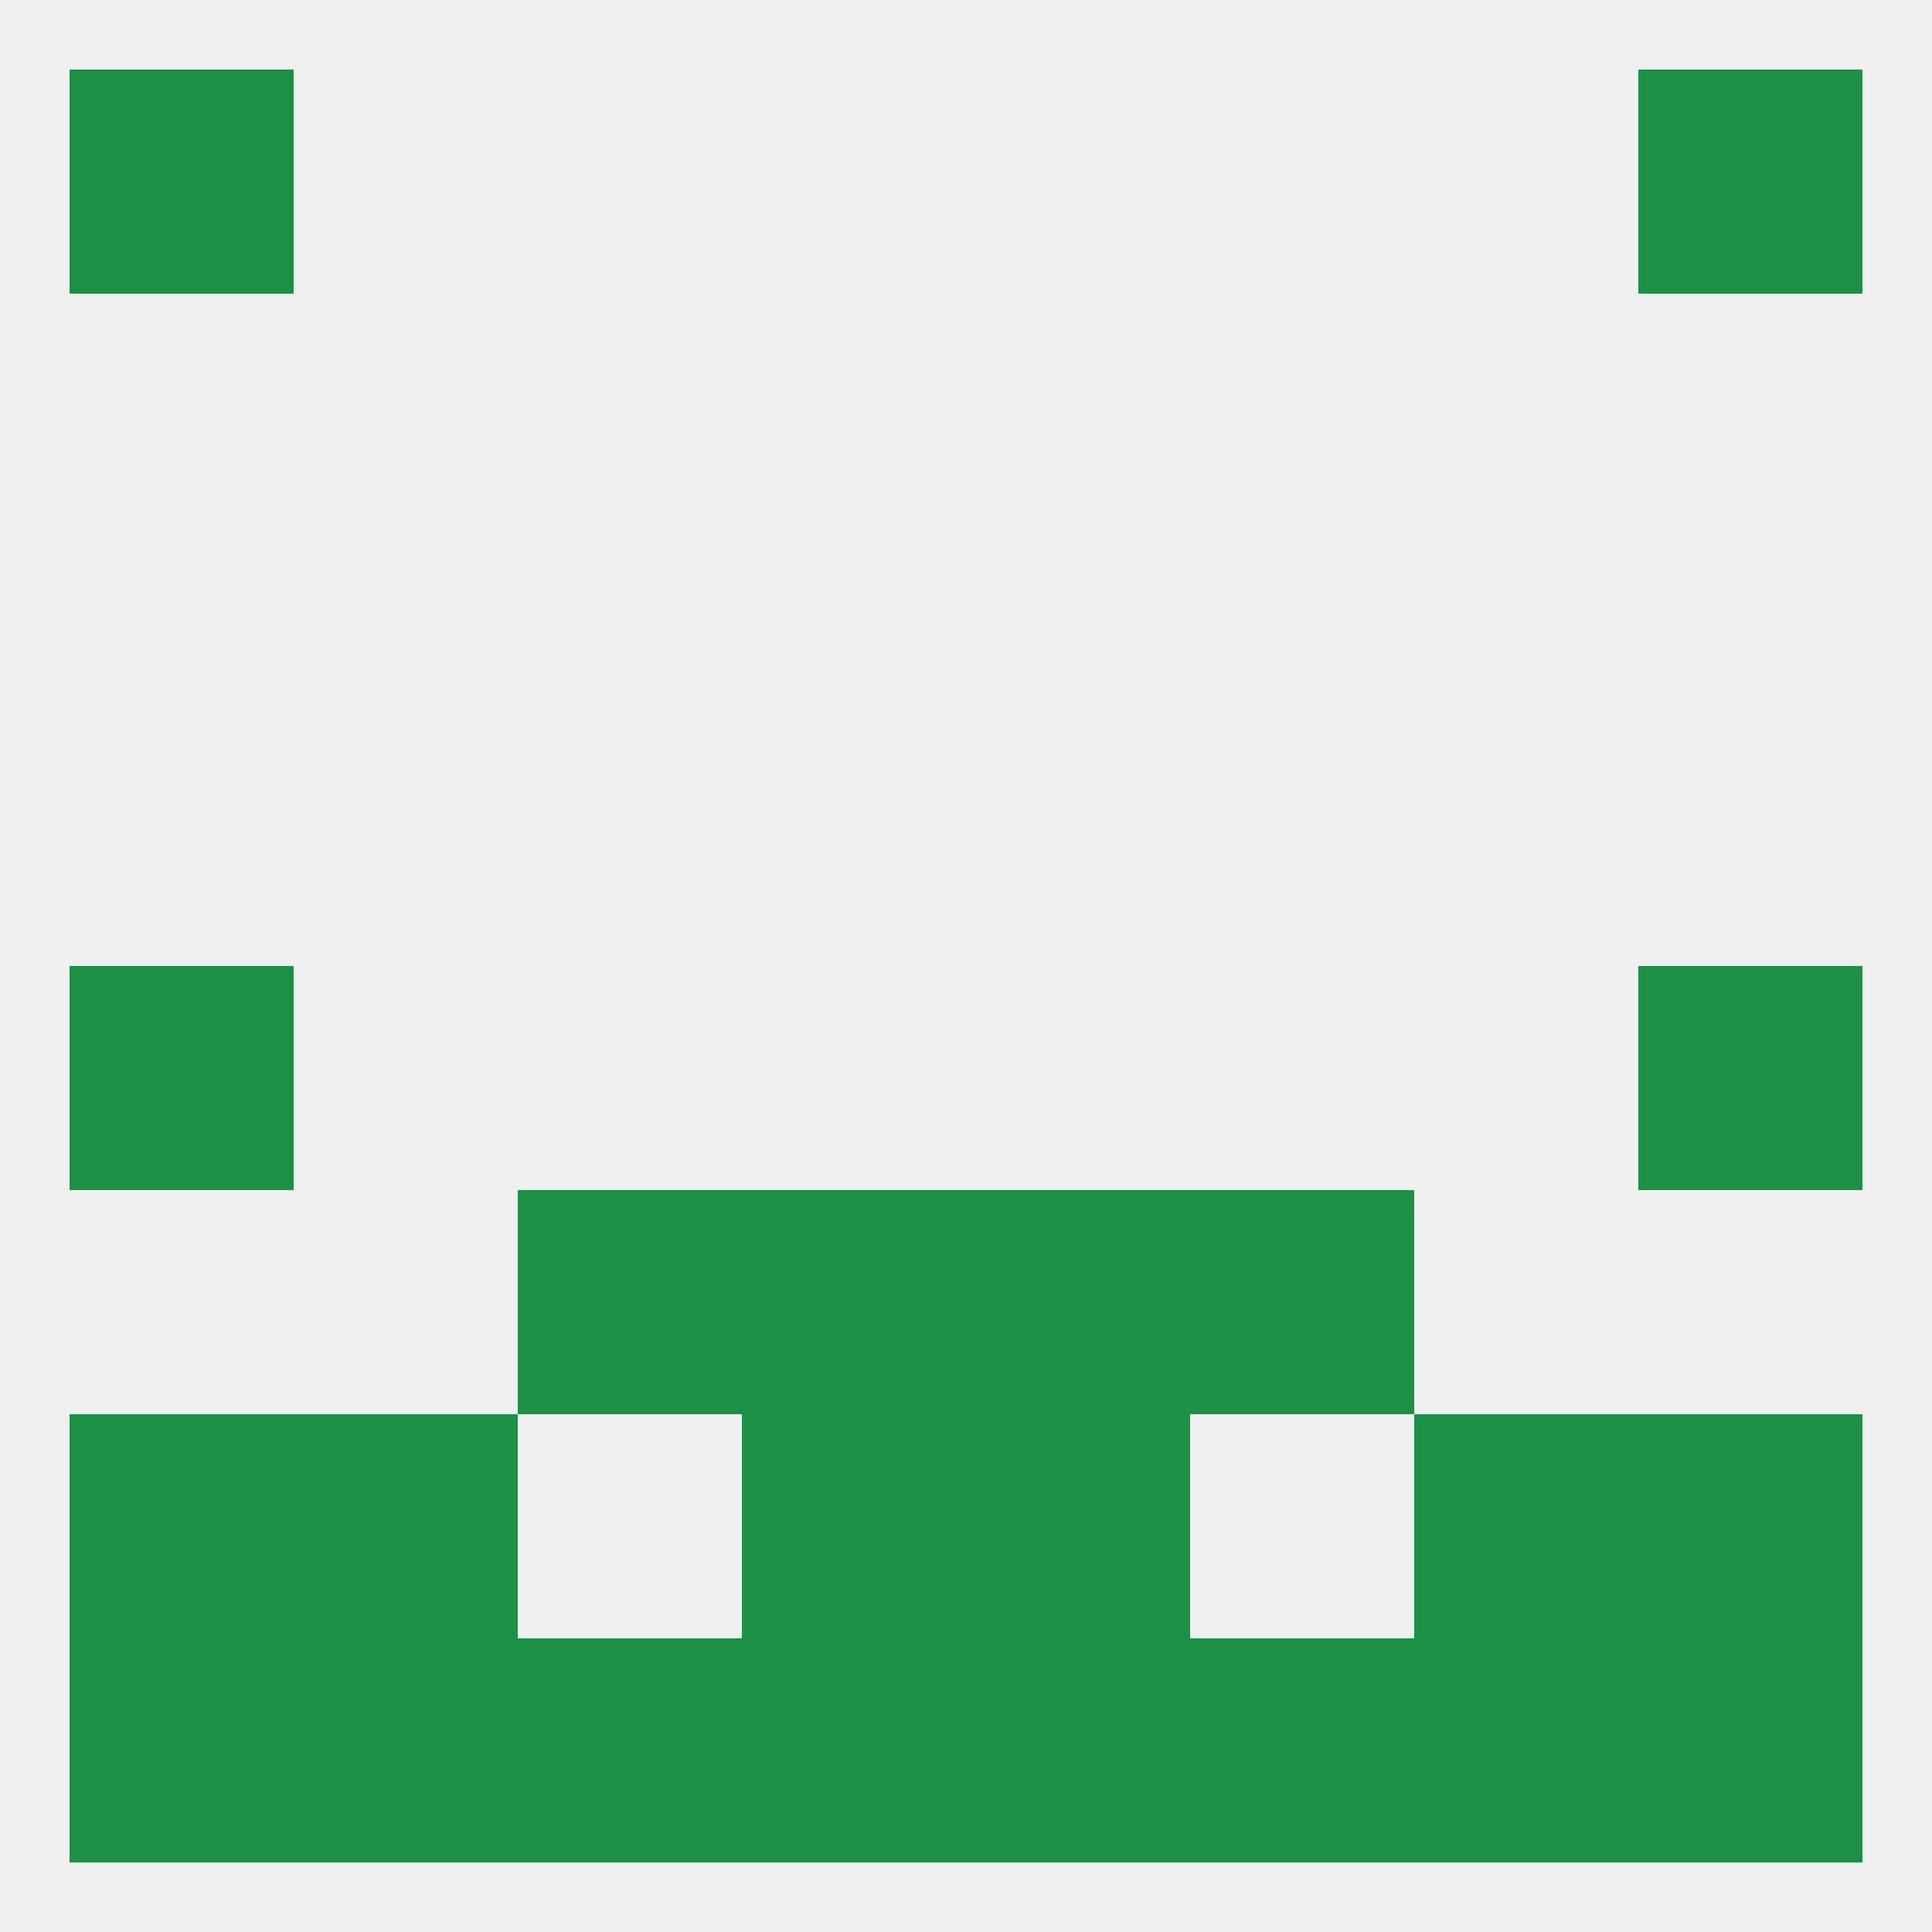
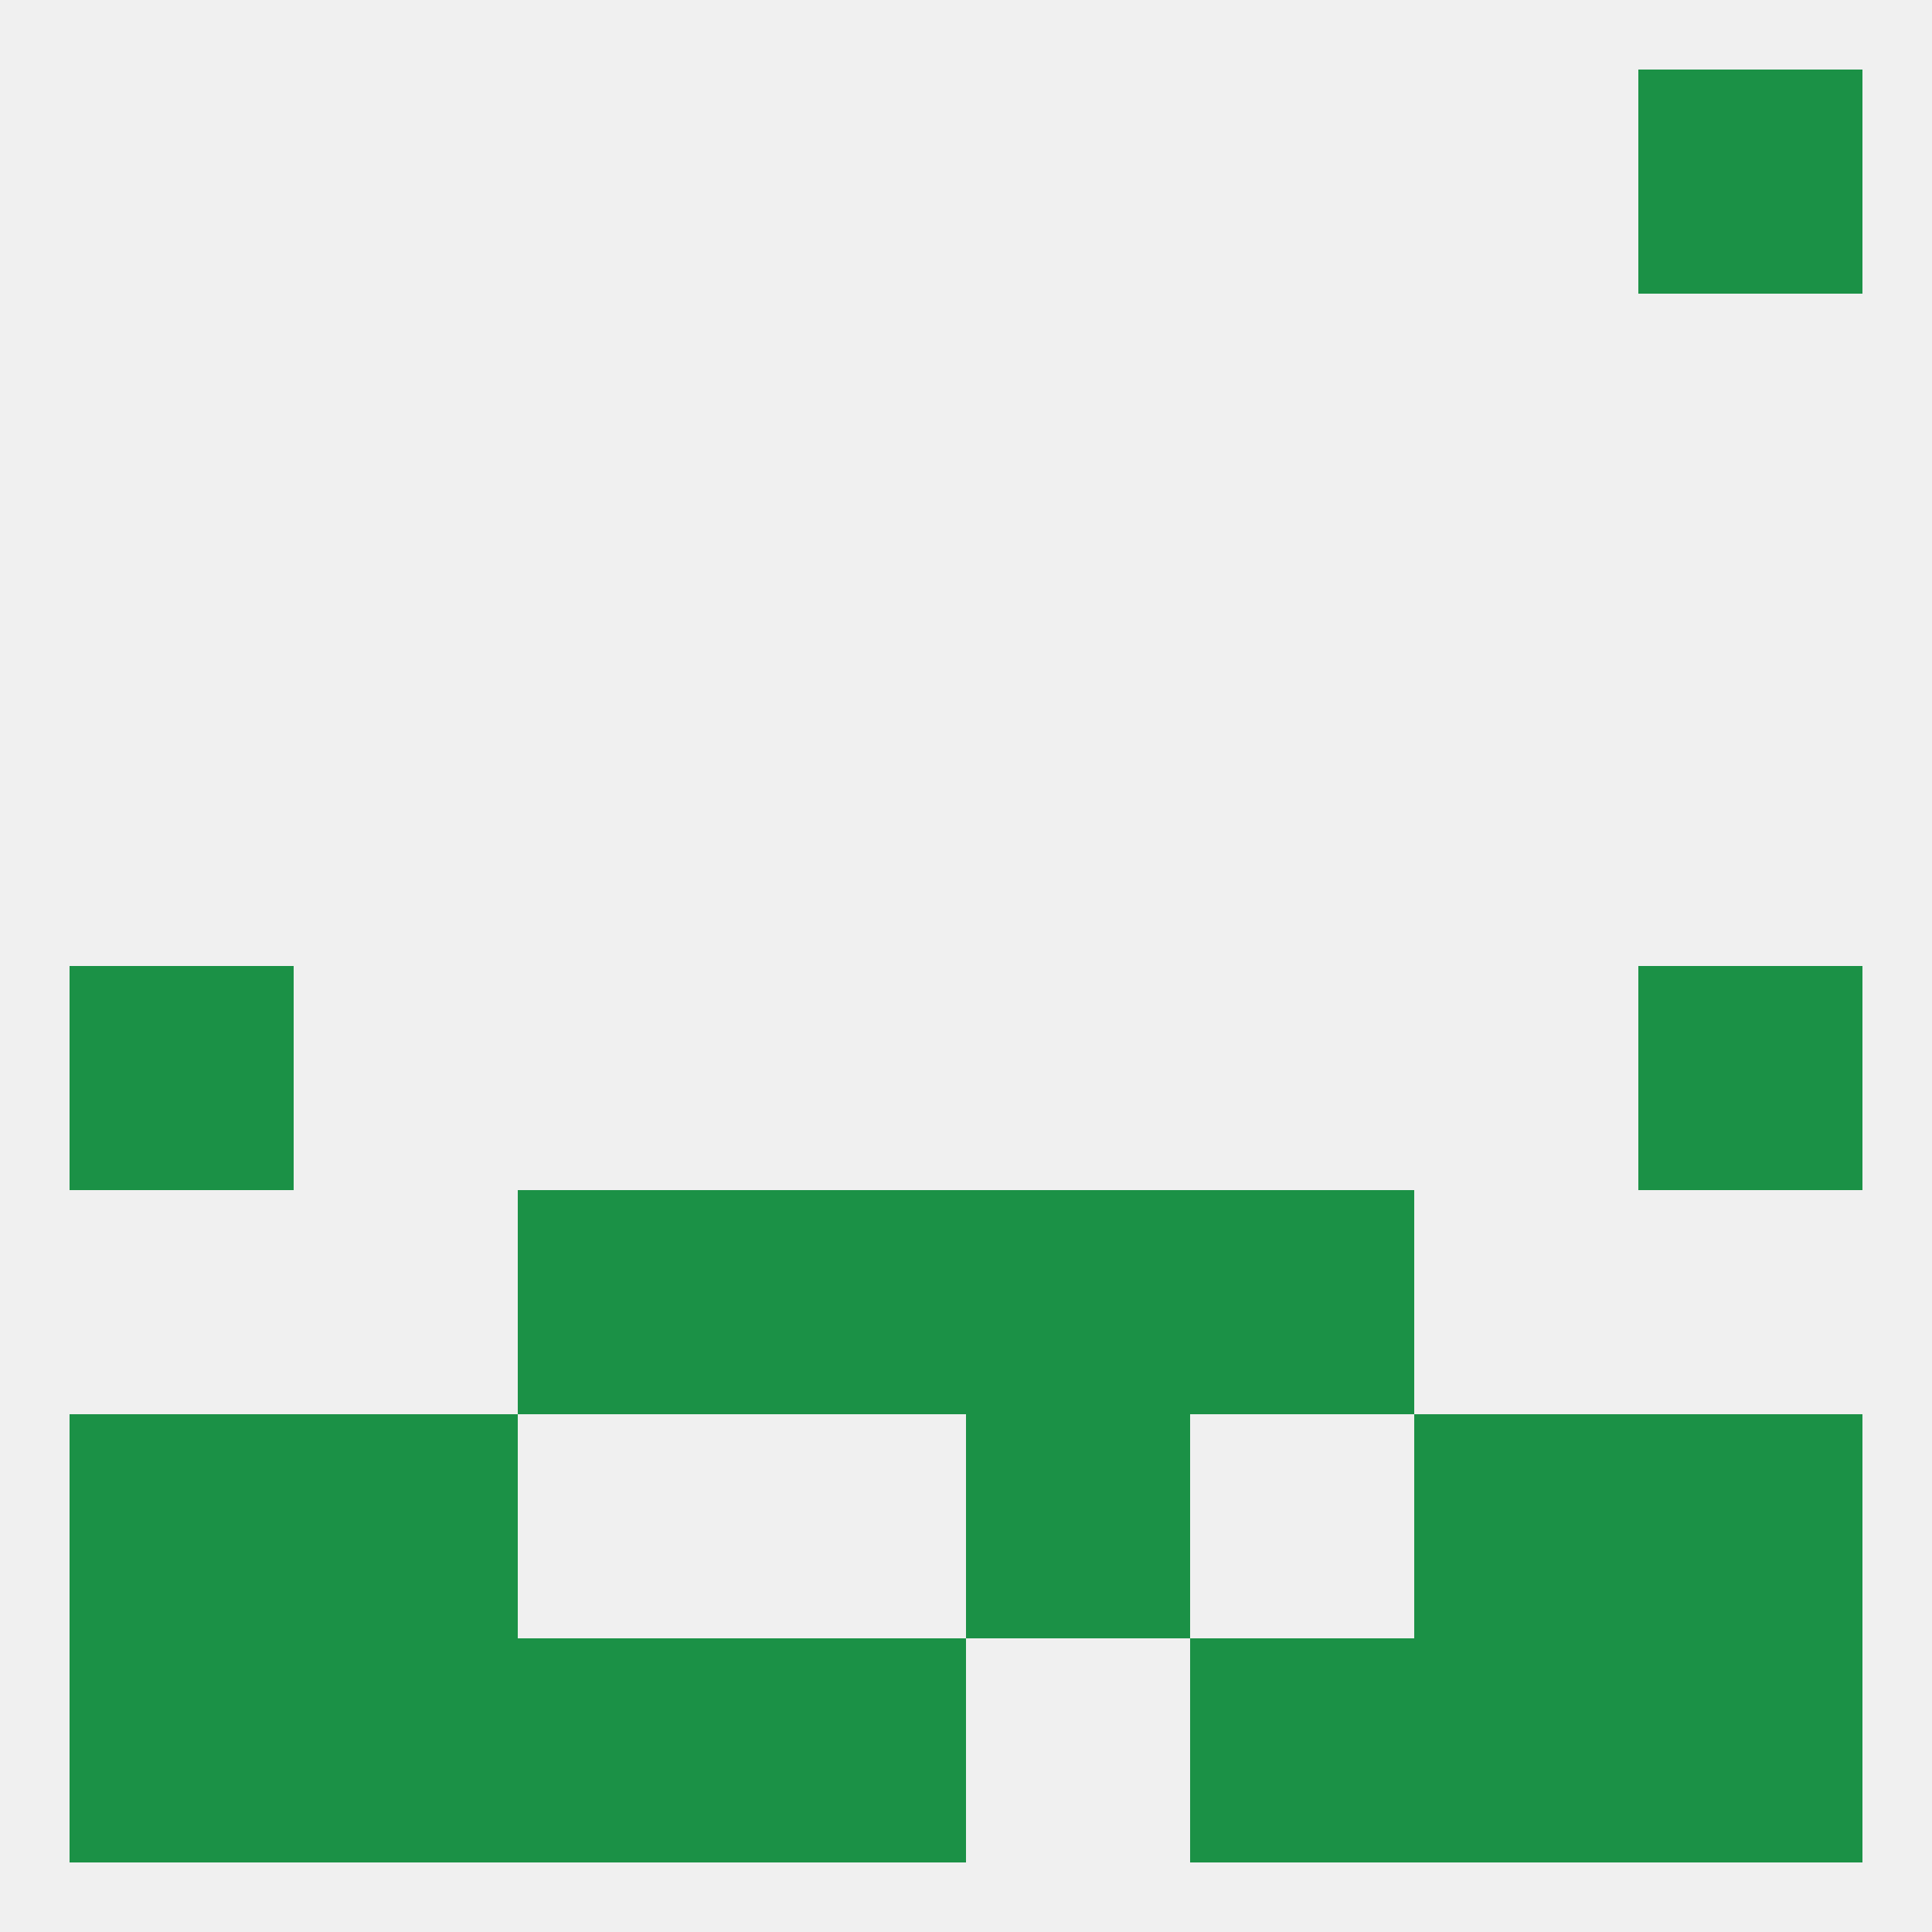
<svg xmlns="http://www.w3.org/2000/svg" version="1.1" baseprofile="full" width="250" height="250" viewBox="0 0 250 250">
  <rect width="100%" height="100%" fill="rgba(240,240,240,255)" />
  <rect x="9" y="125" width="29" height="29" fill="rgba(27,145,70,255)" />
  <rect x="212" y="125" width="29" height="29" fill="rgba(27,145,70,255)" />
  <rect x="125" y="154" width="29" height="29" fill="rgba(27,145,70,255)" />
  <rect x="67" y="154" width="29" height="29" fill="rgba(27,145,70,255)" />
  <rect x="154" y="154" width="29" height="29" fill="rgba(27,145,70,255)" />
  <rect x="96" y="154" width="29" height="29" fill="rgba(27,145,70,255)" />
-   <rect x="96" y="183" width="29" height="29" fill="rgba(27,145,70,255)" />
  <rect x="125" y="183" width="29" height="29" fill="rgba(27,145,70,255)" />
  <rect x="38" y="183" width="29" height="29" fill="rgba(27,145,70,255)" />
  <rect x="183" y="183" width="29" height="29" fill="rgba(27,145,70,255)" />
  <rect x="9" y="183" width="29" height="29" fill="rgba(27,145,70,255)" />
  <rect x="212" y="183" width="29" height="29" fill="rgba(27,145,70,255)" />
  <rect x="154" y="212" width="29" height="29" fill="rgba(27,145,70,255)" />
  <rect x="183" y="212" width="29" height="29" fill="rgba(27,145,70,255)" />
-   <rect x="125" y="212" width="29" height="29" fill="rgba(27,145,70,255)" />
  <rect x="9" y="212" width="29" height="29" fill="rgba(27,145,70,255)" />
  <rect x="212" y="212" width="29" height="29" fill="rgba(27,145,70,255)" />
  <rect x="38" y="212" width="29" height="29" fill="rgba(27,145,70,255)" />
  <rect x="96" y="212" width="29" height="29" fill="rgba(27,145,70,255)" />
  <rect x="67" y="212" width="29" height="29" fill="rgba(27,145,70,255)" />
-   <rect x="9" y="9" width="29" height="29" fill="rgba(27,145,70,255)" />
  <rect x="212" y="9" width="29" height="29" fill="rgba(27,145,70,255)" />
</svg>